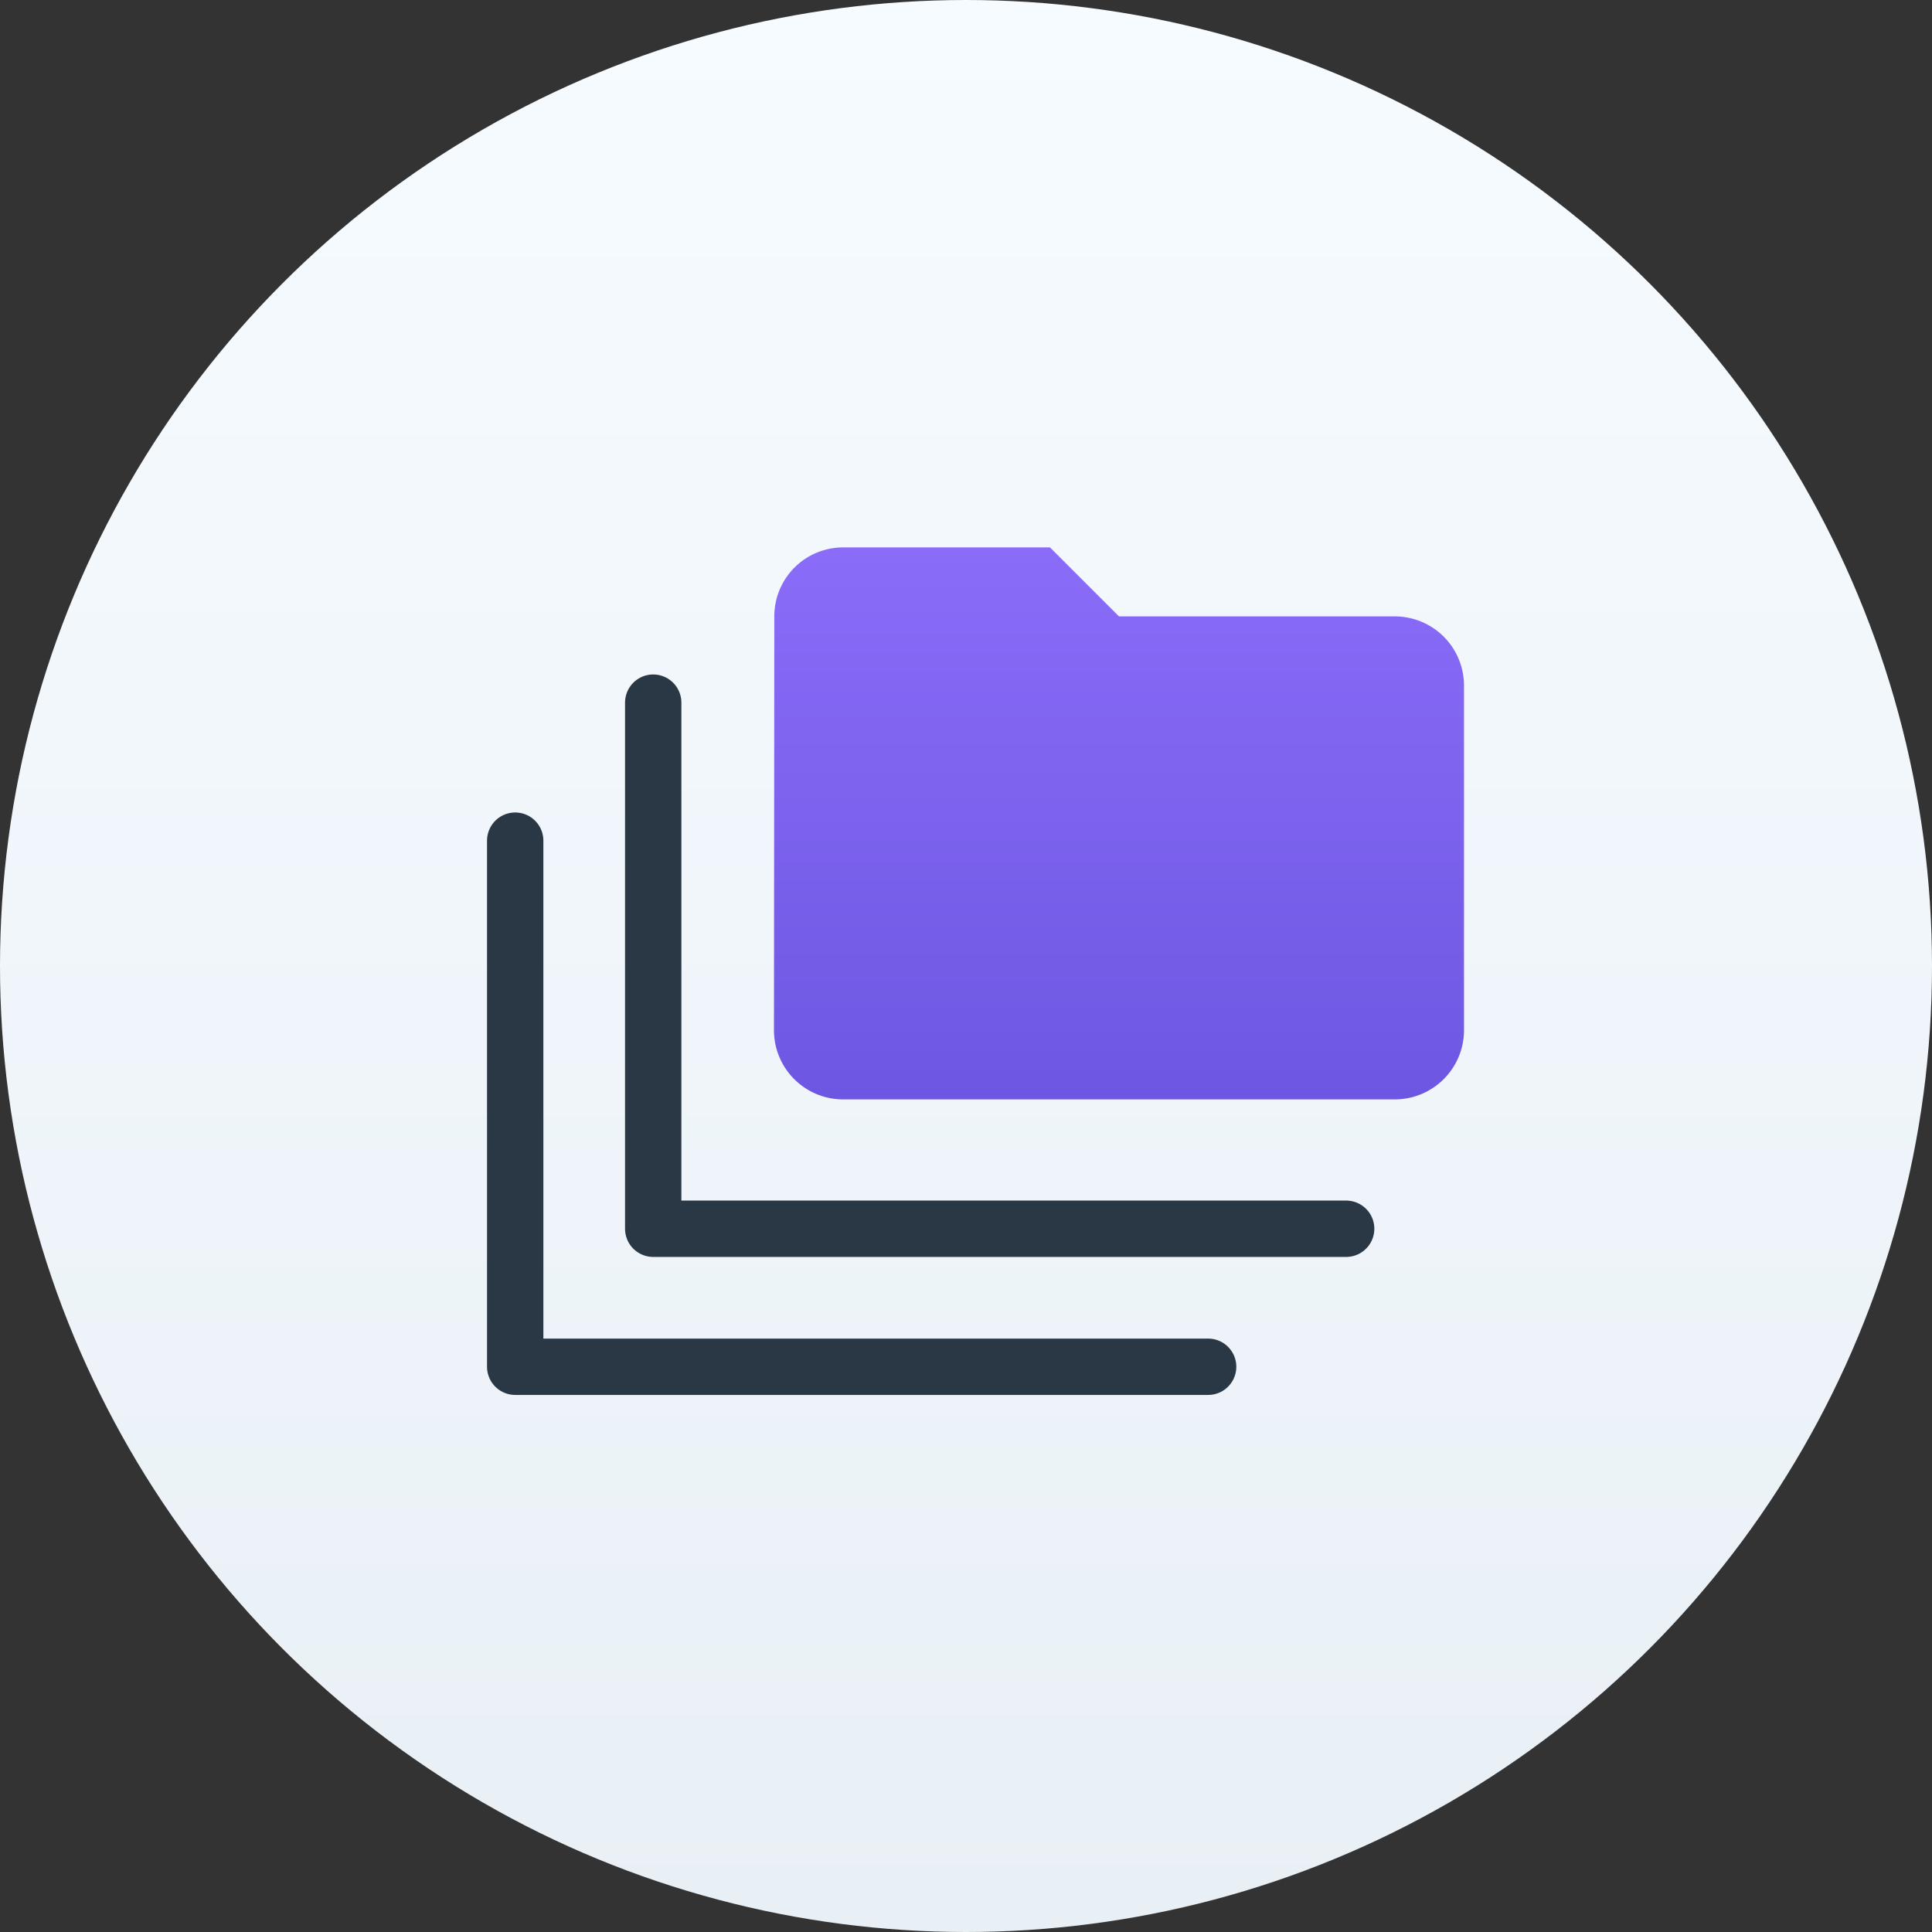
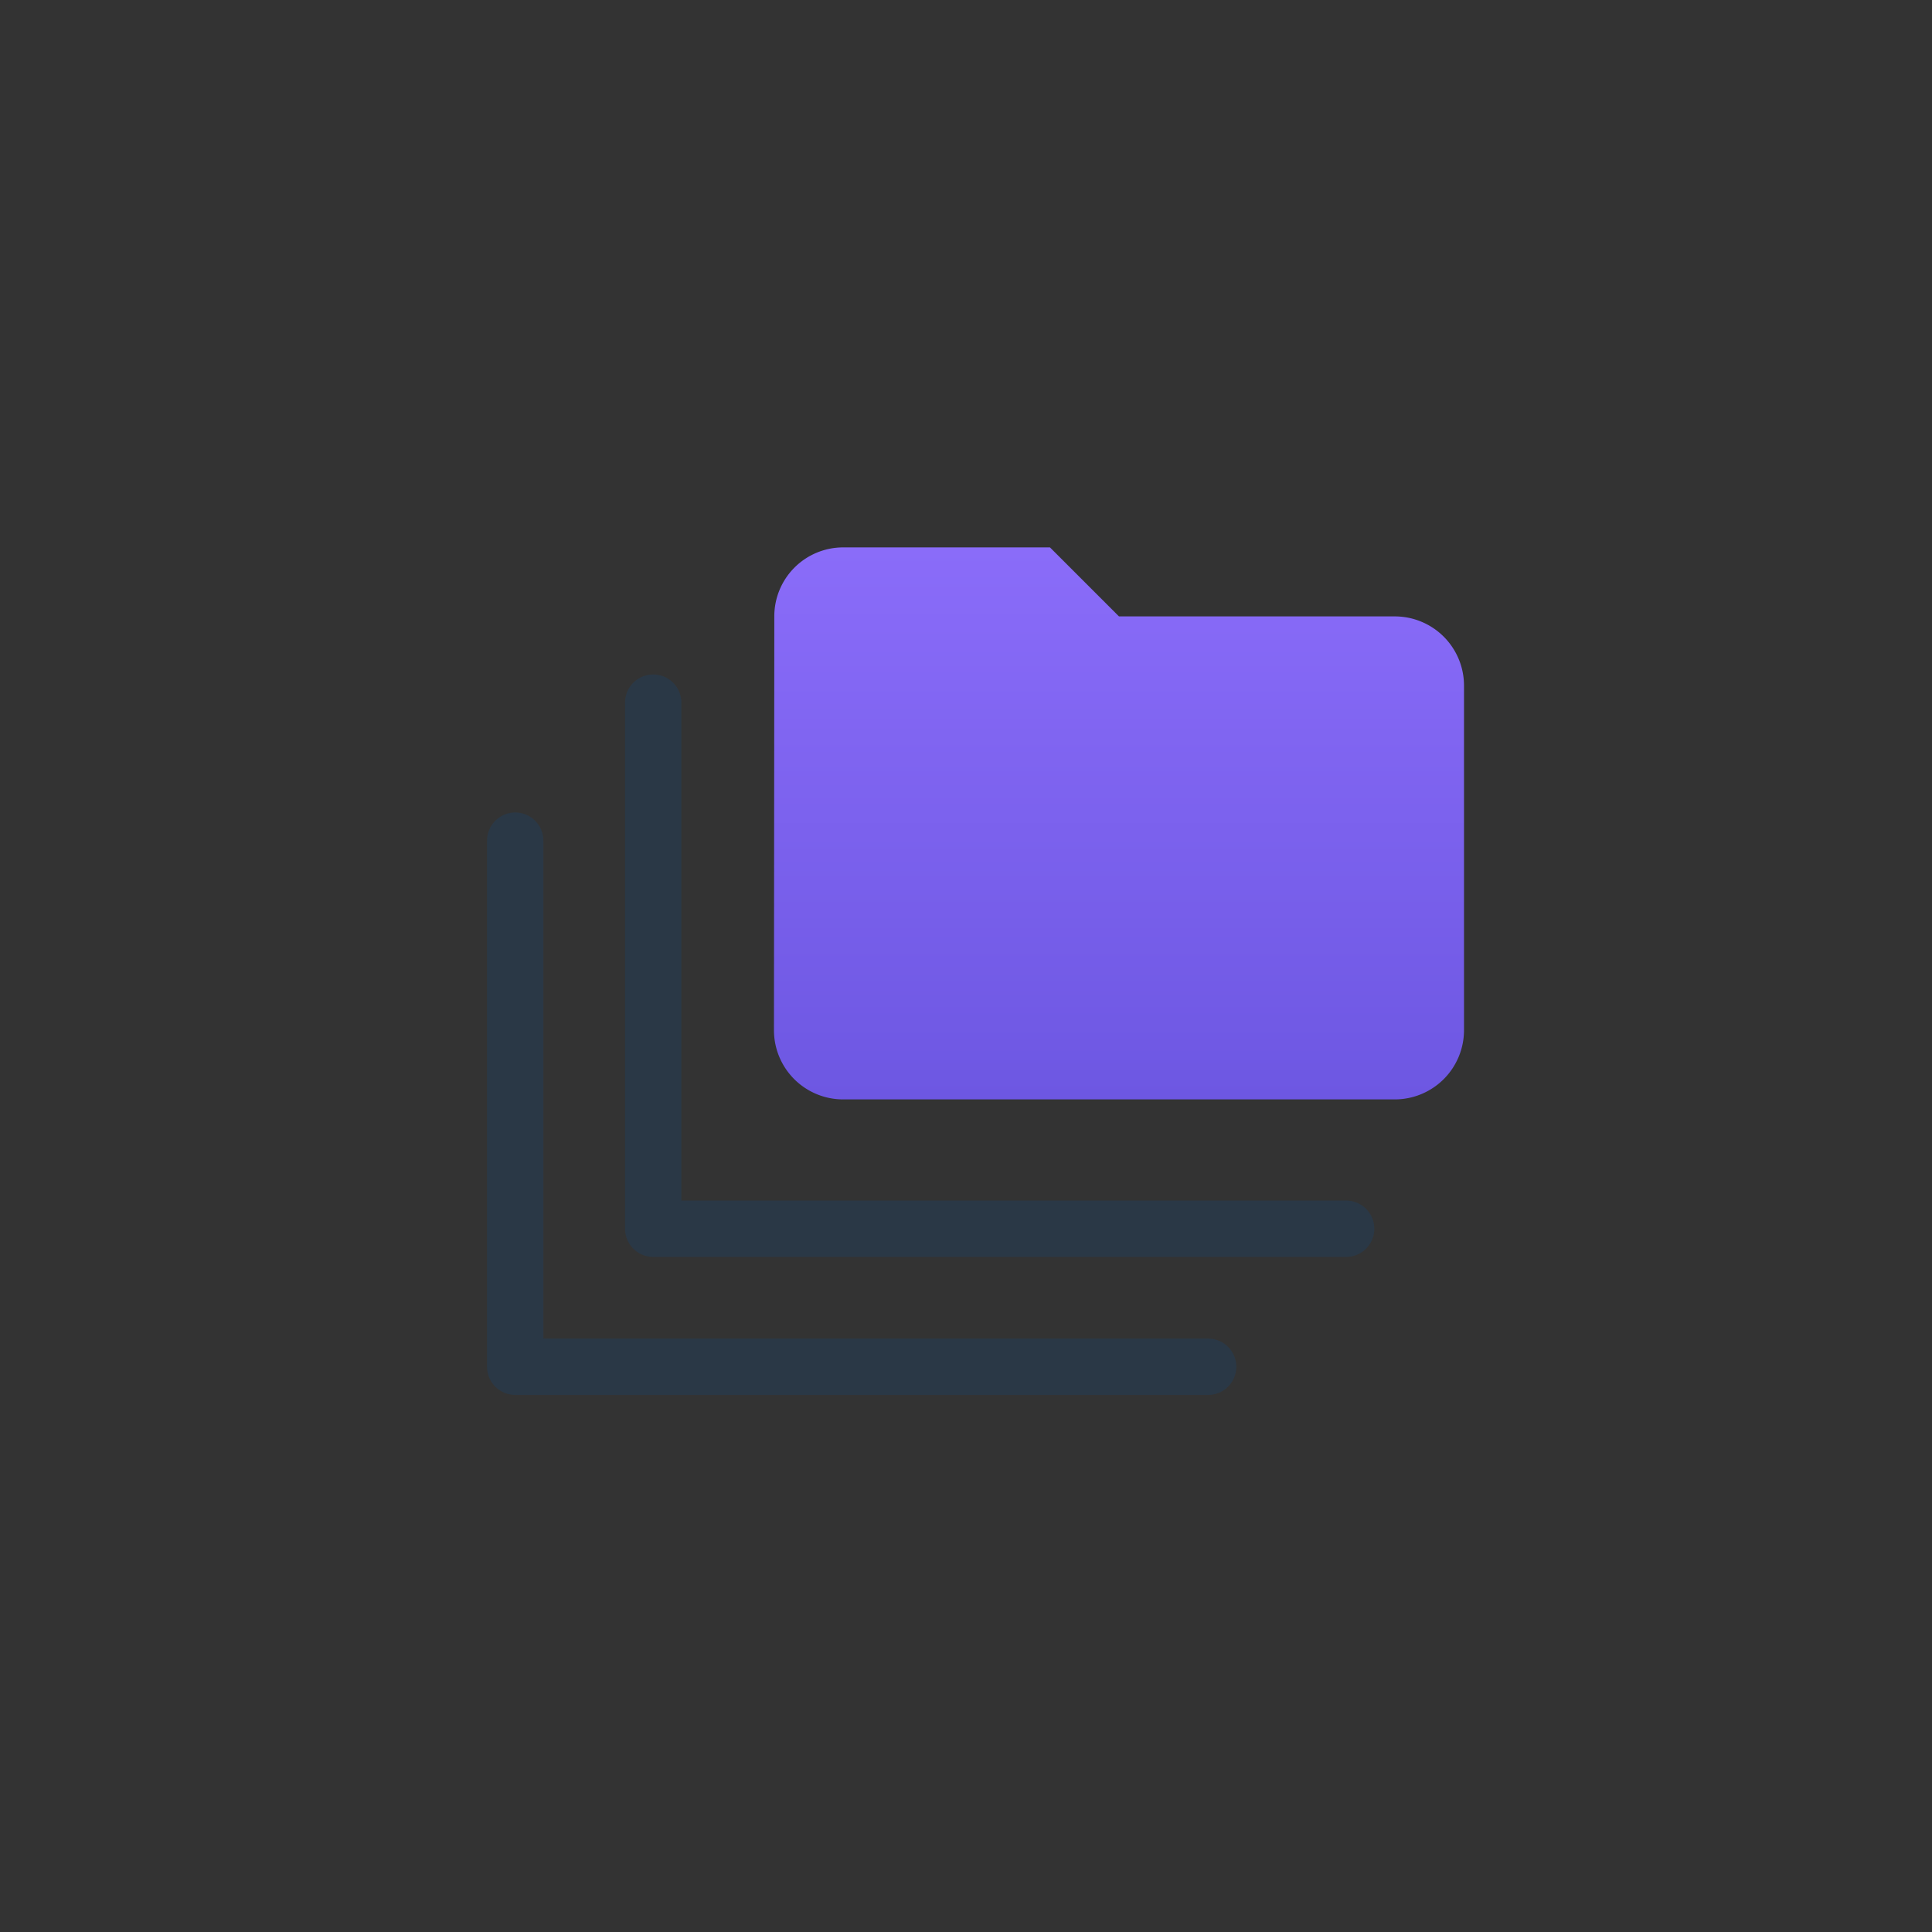
<svg xmlns="http://www.w3.org/2000/svg" id="icon" width="60" height="60" viewBox="0 0 60 60">
  <rect x="0" y="0" width="60" height="60" fill="#333333" stroke="none" />
  <defs>
    <linearGradient id="linear-gradient" x1="0.5" x2="0.5" y2="1" gradientUnits="objectBoundingBox">
      <stop offset="0" stop-color="#f6fbff" />
      <stop offset="1" stop-color="#e9f0f5" />
    </linearGradient>
    <linearGradient id="linear-gradient-2" x1="0.5" x2="0.5" y2="1" gradientUnits="objectBoundingBox">
      <stop offset="0" stop-color="#8a6cf9" />
      <stop offset="1" stop-color="#6d57e2" />
    </linearGradient>
  </defs>
-   <circle id="Oval" cx="30" cy="30" r="30" fill="url(#linear-gradient)" />
  <path id="Shape" d="M2.143,17.143A2.149,2.149,0,0,1,0,15L.011,2.143A2.139,2.139,0,0,1,2.143,0H8.572l2.143,2.143h8.572a2.149,2.149,0,0,1,2.143,2.143V15a2.15,2.15,0,0,1-2.143,2.143Z" transform="translate(24.036 17)" fill="url(#linear-gradient-2)" />
  <path id="Path_2" data-name="Path 2" d="M0,0V16.339H21.52" transform="translate(20.286 21.821)" fill="none" stroke="#2a3846" stroke-linecap="round" stroke-linejoin="round" stroke-miterlimit="10" stroke-width="1.75" />
  <path id="Path_2-2" data-name="Path 2" d="M0,0V16.339H21.52" transform="translate(16 26.107)" fill="none" stroke="#2a3846" stroke-linecap="round" stroke-linejoin="round" stroke-miterlimit="10" stroke-width="1.75" />
</svg>